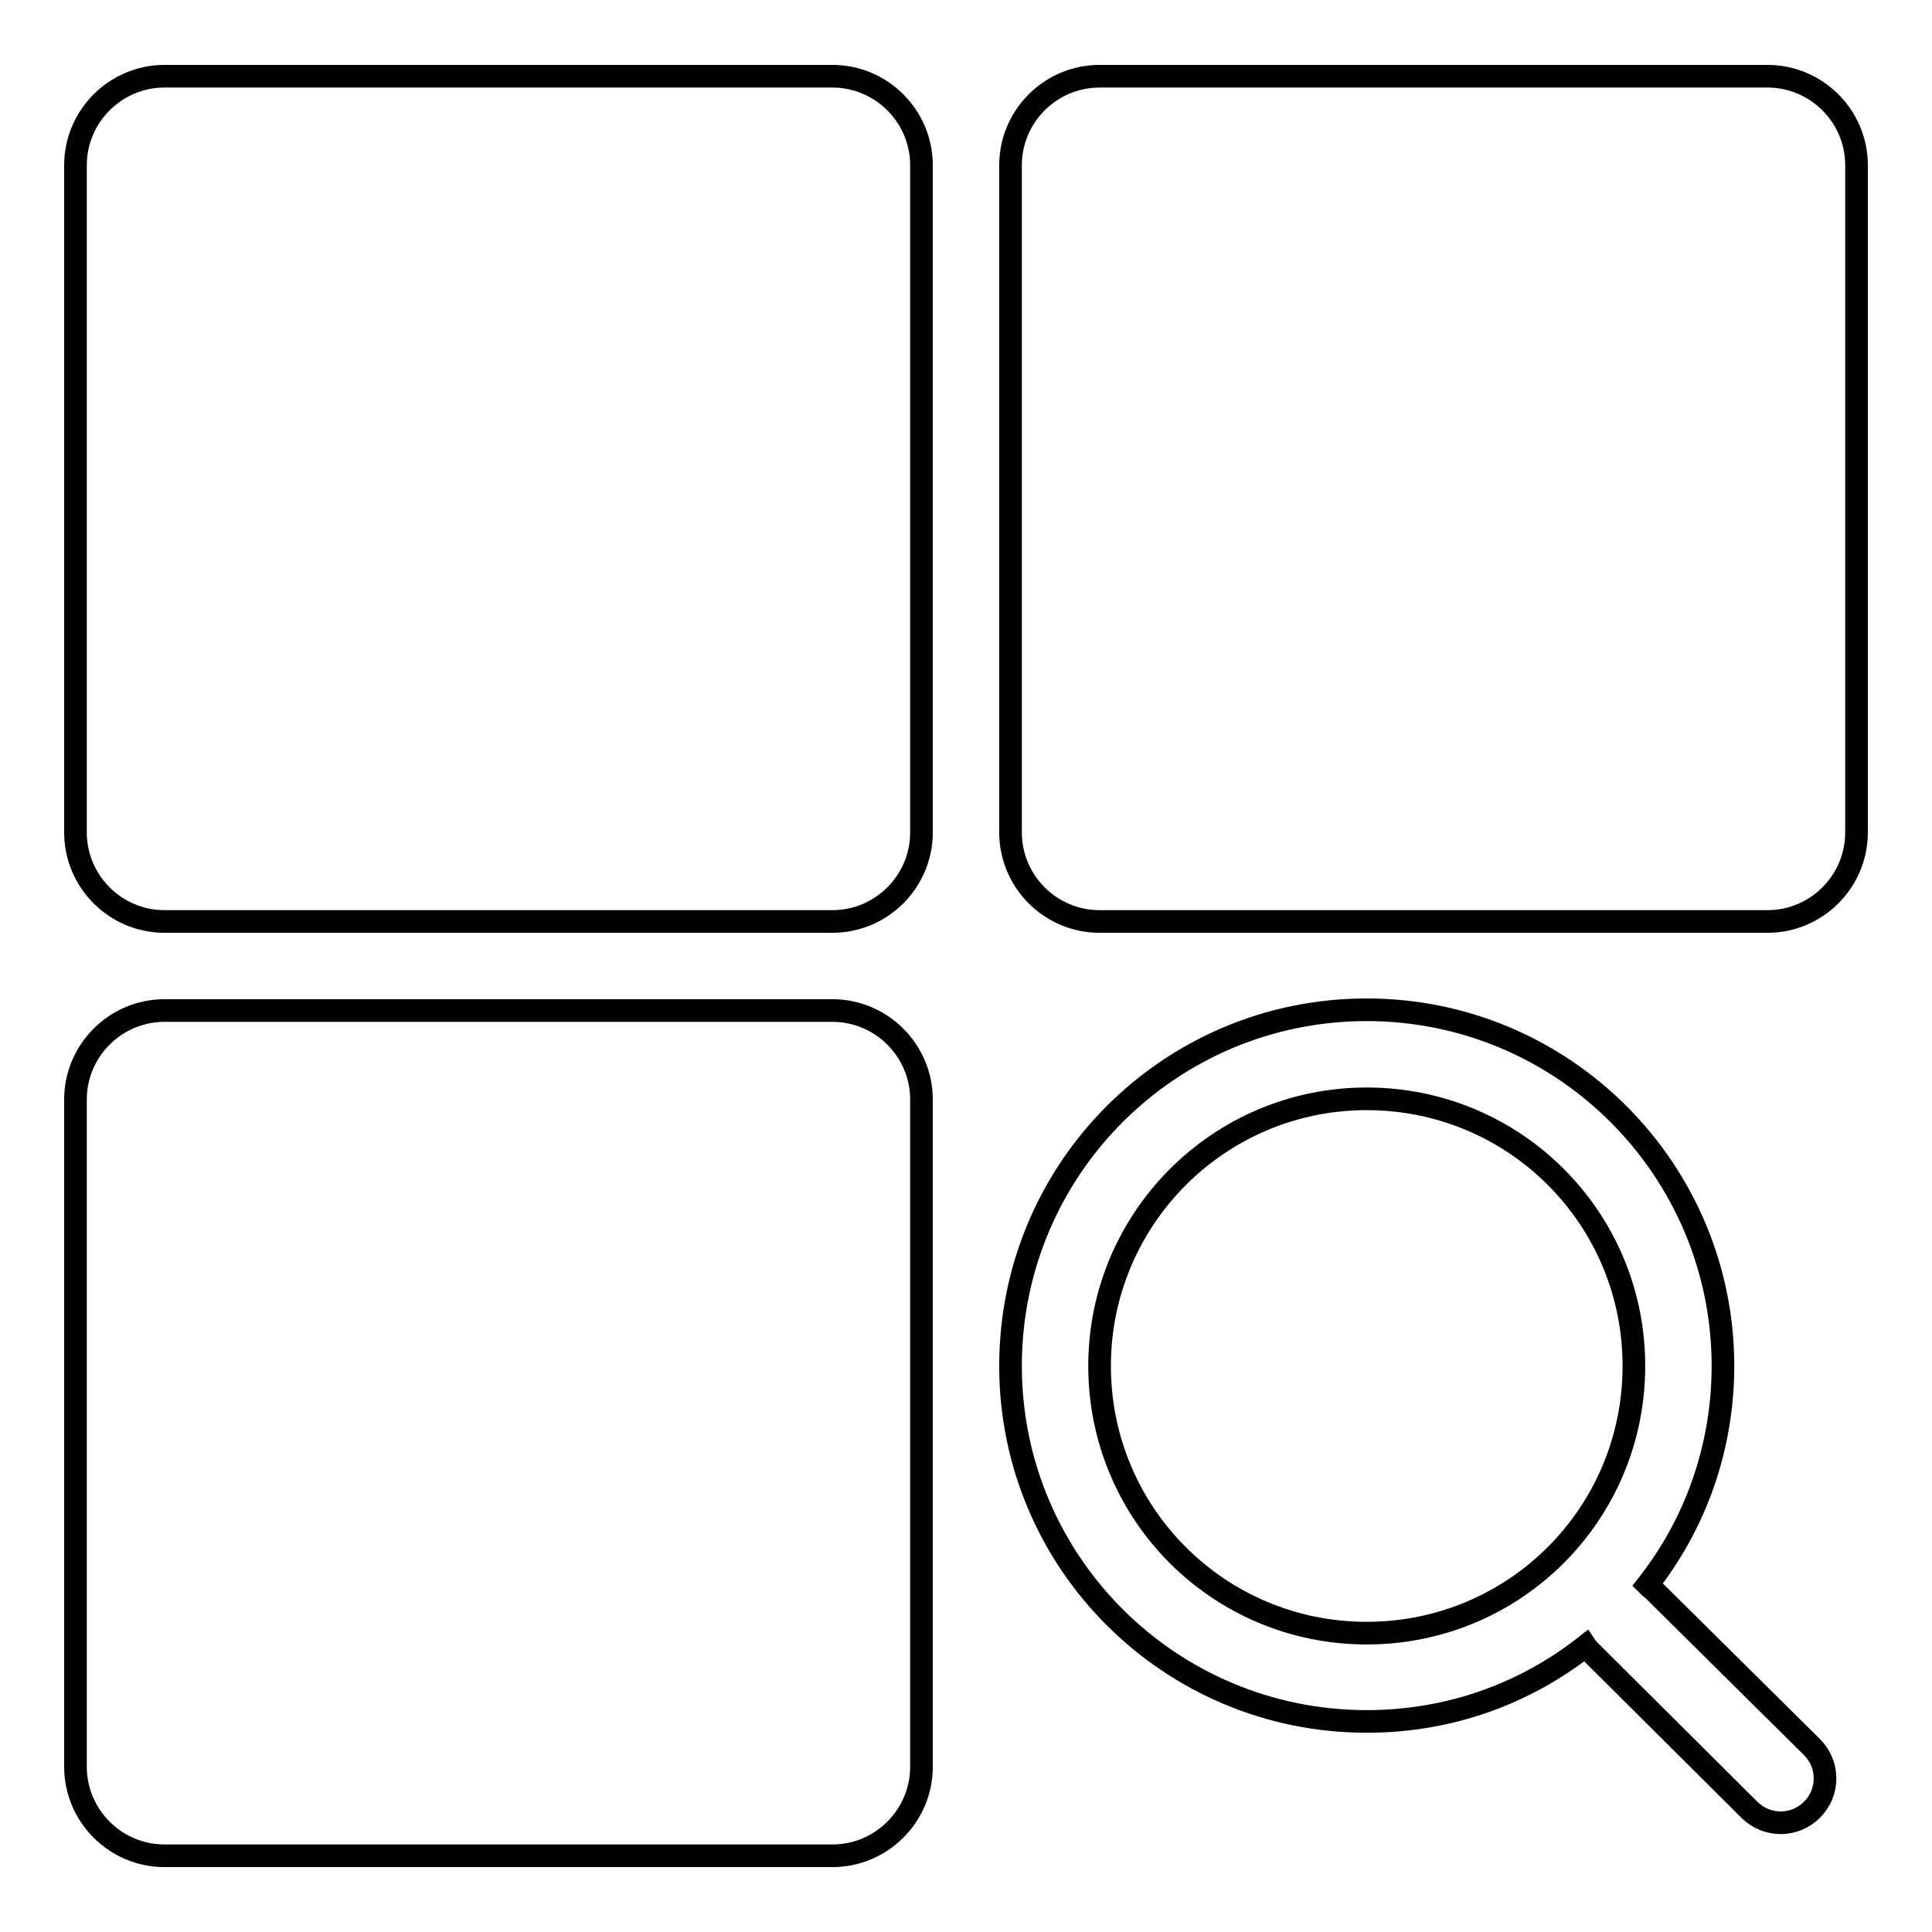
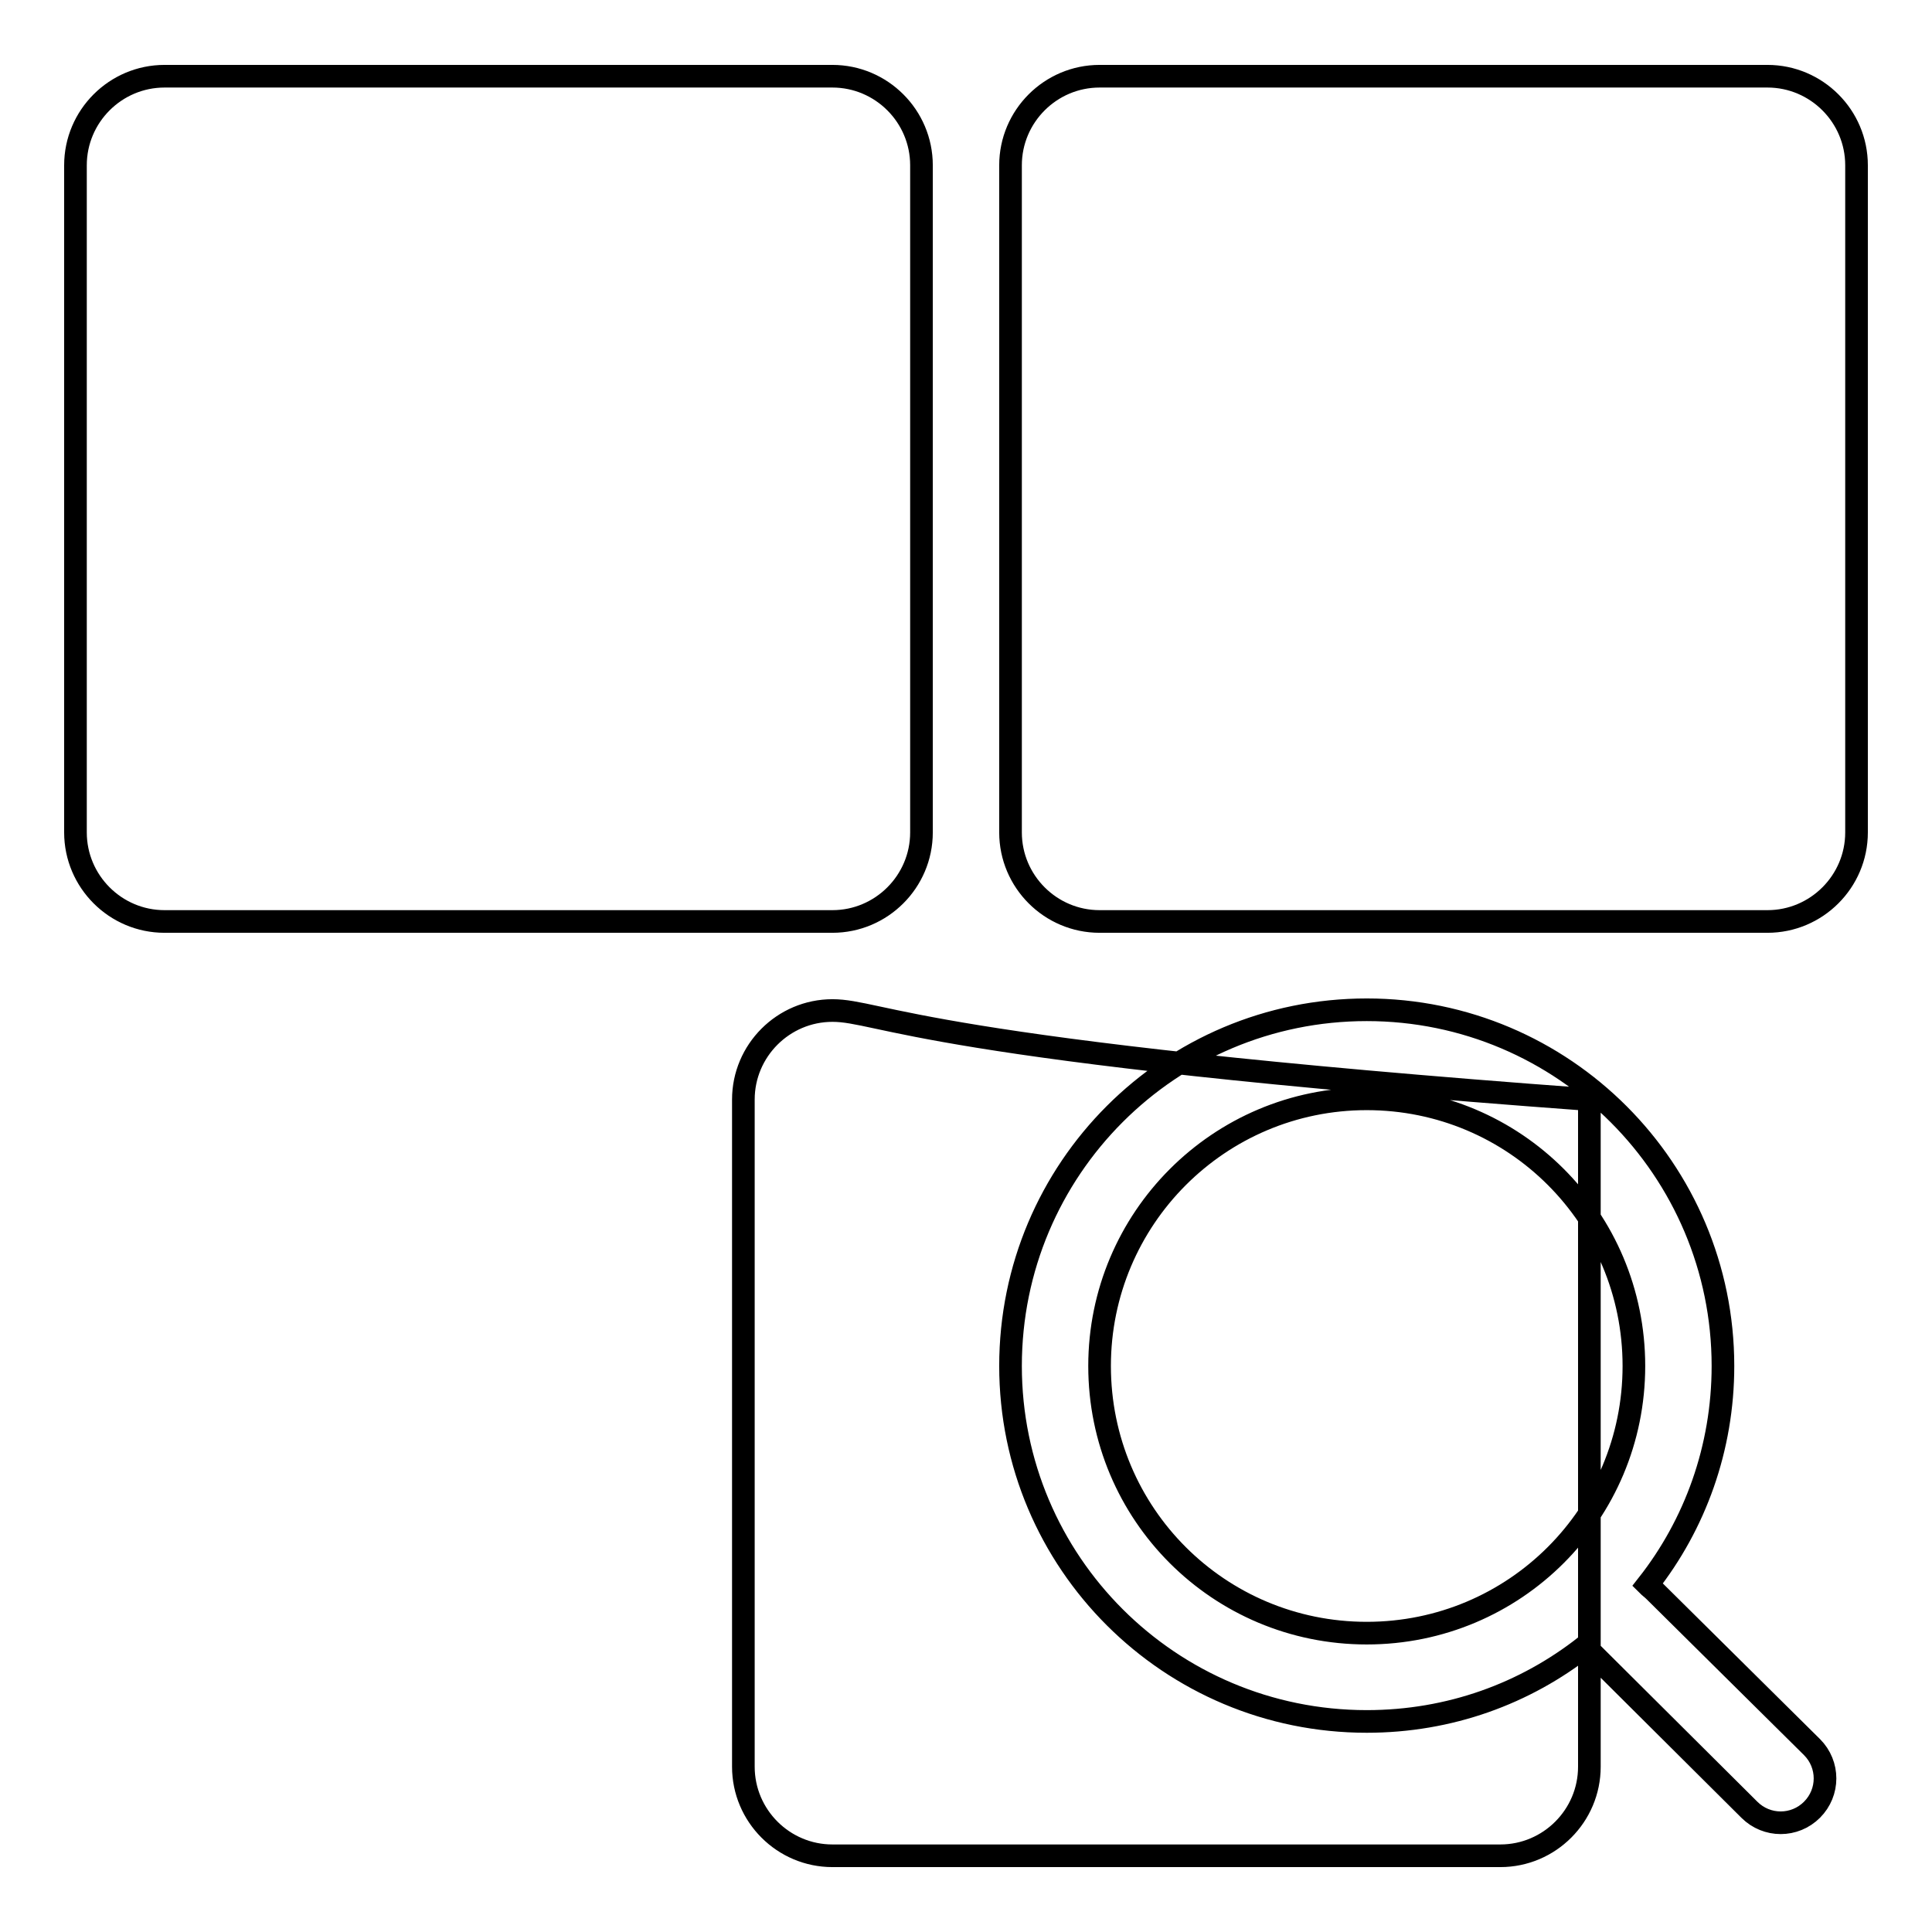
<svg xmlns="http://www.w3.org/2000/svg" version="1.1" x="0px" y="0px" viewBox="0 0 256 256" enable-background="new 0 0 256 256" xml:space="preserve">
  <g>
-     <path stroke-width="3" fill-opacity="0" stroke="#000000" d="M110.3,10.1H21.8c-6.5,0-11.8,5.3-11.8,11.8v88.4c0,6.5,5.3,11.8,11.8,11.8h88.5c6.5,0,11.8-5.3,11.8-11.8 V21.9C122.1,15.4,116.8,10.1,110.3,10.1z M110.3,133.9H21.8c-6.5,0-11.8,5.3-11.8,11.8v88.4c0,6.5,5.3,11.8,11.8,11.8h88.5 c6.5,0,11.8-5.3,11.8-11.8v-88.4C122.1,139.2,116.8,133.9,110.3,133.9z M219.2,210.8c-0.3-0.3-0.6-0.5-0.9-0.8c6.3-8,10-18.1,10-29 c0-26-21.1-47.2-47.2-47.2c-26.1,0-47.2,21.1-47.2,47.2c0,26,21.1,47.1,47.2,47.1c11,0,21-3.7,29-10c0.2,0.3,0.5,0.6,0.8,0.9 l20.9,20.8c2.3,2.3,6,2.3,8.3,0c2.3-2.3,2.3-6,0-8.3L219.2,210.8z M181.1,216.4c-19.6,0-35.4-15.8-35.4-35.4 c0-19.5,15.8-35.4,35.4-35.4c19.6,0,35.4,15.8,35.4,35.4C216.5,200.6,200.7,216.4,181.1,216.4z M234.2,10.1h-88.5 c-6.5,0-11.8,5.3-11.8,11.8v88.4c0,6.5,5.3,11.8,11.8,11.8h88.5c6.5,0,11.8-5.3,11.8-11.8V21.9C246,15.4,240.7,10.1,234.2,10.1z" />
+     <path stroke-width="3" fill-opacity="0" stroke="#000000" d="M110.3,10.1H21.8c-6.5,0-11.8,5.3-11.8,11.8v88.4c0,6.5,5.3,11.8,11.8,11.8h88.5c6.5,0,11.8-5.3,11.8-11.8 V21.9C122.1,15.4,116.8,10.1,110.3,10.1z M110.3,133.9c-6.5,0-11.8,5.3-11.8,11.8v88.4c0,6.5,5.3,11.8,11.8,11.8h88.5 c6.5,0,11.8-5.3,11.8-11.8v-88.4C122.1,139.2,116.8,133.9,110.3,133.9z M219.2,210.8c-0.3-0.3-0.6-0.5-0.9-0.8c6.3-8,10-18.1,10-29 c0-26-21.1-47.2-47.2-47.2c-26.1,0-47.2,21.1-47.2,47.2c0,26,21.1,47.1,47.2,47.1c11,0,21-3.7,29-10c0.2,0.3,0.5,0.6,0.8,0.9 l20.9,20.8c2.3,2.3,6,2.3,8.3,0c2.3-2.3,2.3-6,0-8.3L219.2,210.8z M181.1,216.4c-19.6,0-35.4-15.8-35.4-35.4 c0-19.5,15.8-35.4,35.4-35.4c19.6,0,35.4,15.8,35.4,35.4C216.5,200.6,200.7,216.4,181.1,216.4z M234.2,10.1h-88.5 c-6.5,0-11.8,5.3-11.8,11.8v88.4c0,6.5,5.3,11.8,11.8,11.8h88.5c6.5,0,11.8-5.3,11.8-11.8V21.9C246,15.4,240.7,10.1,234.2,10.1z" />
  </g>
</svg>